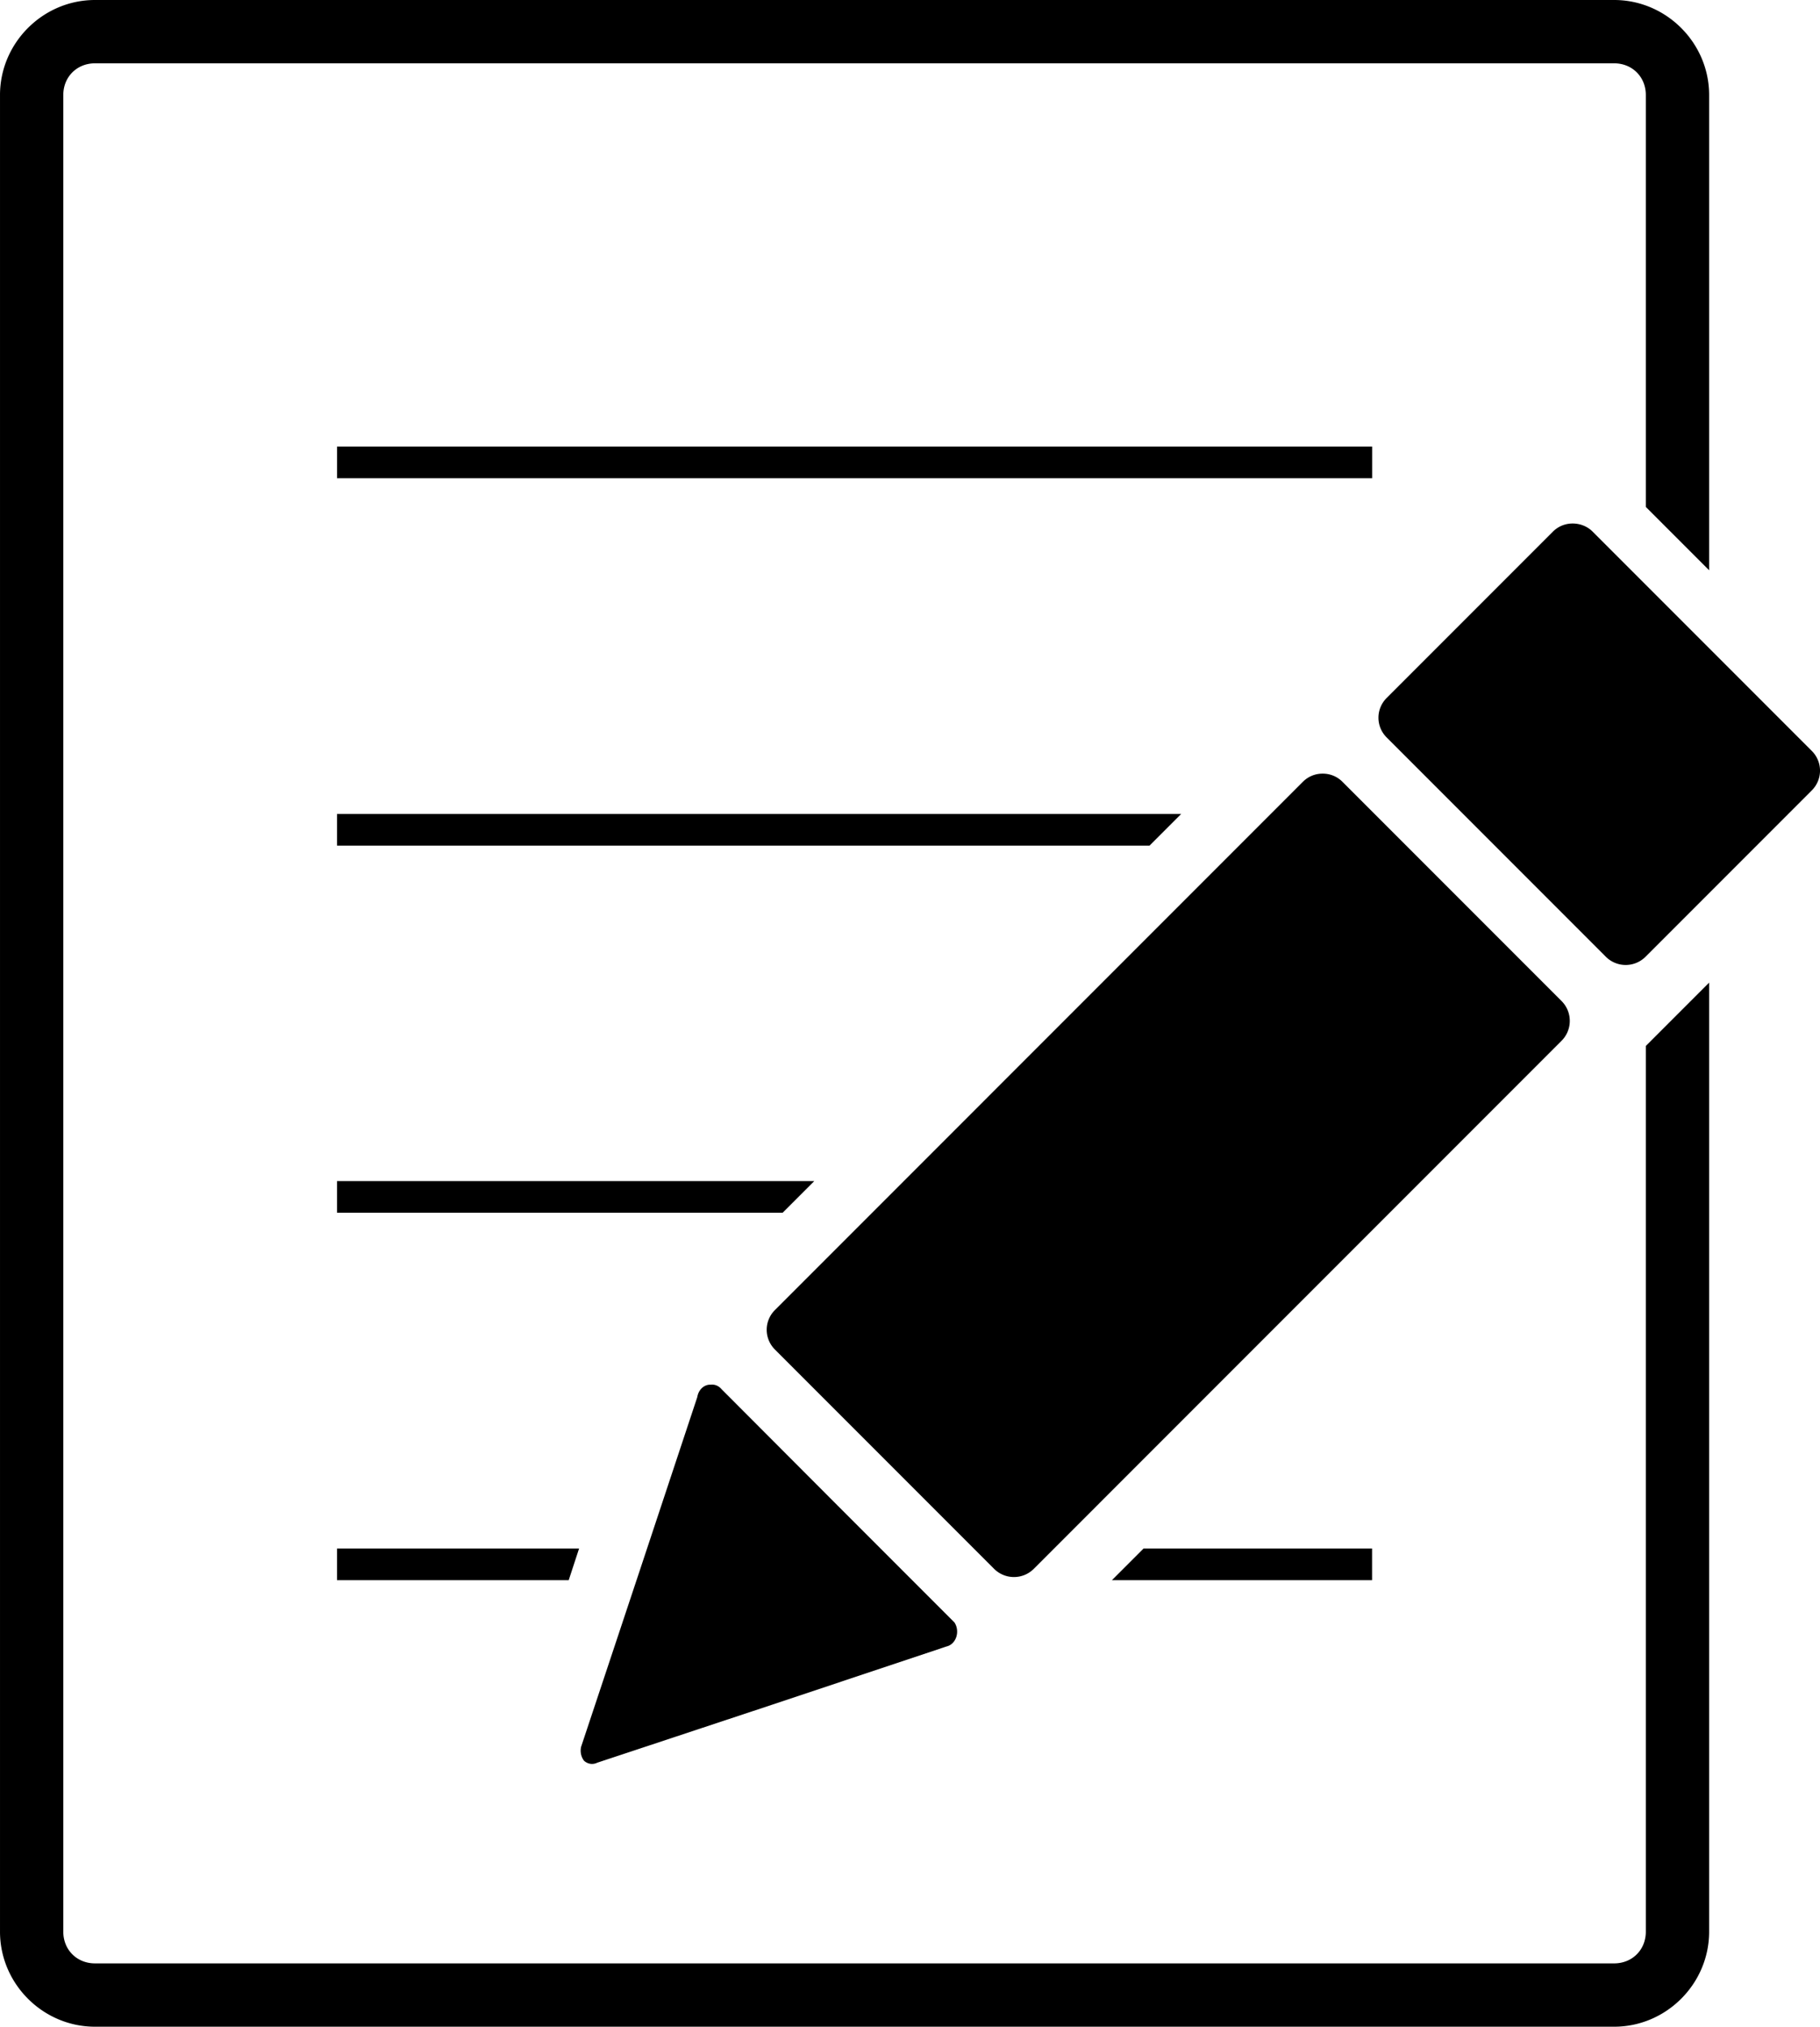
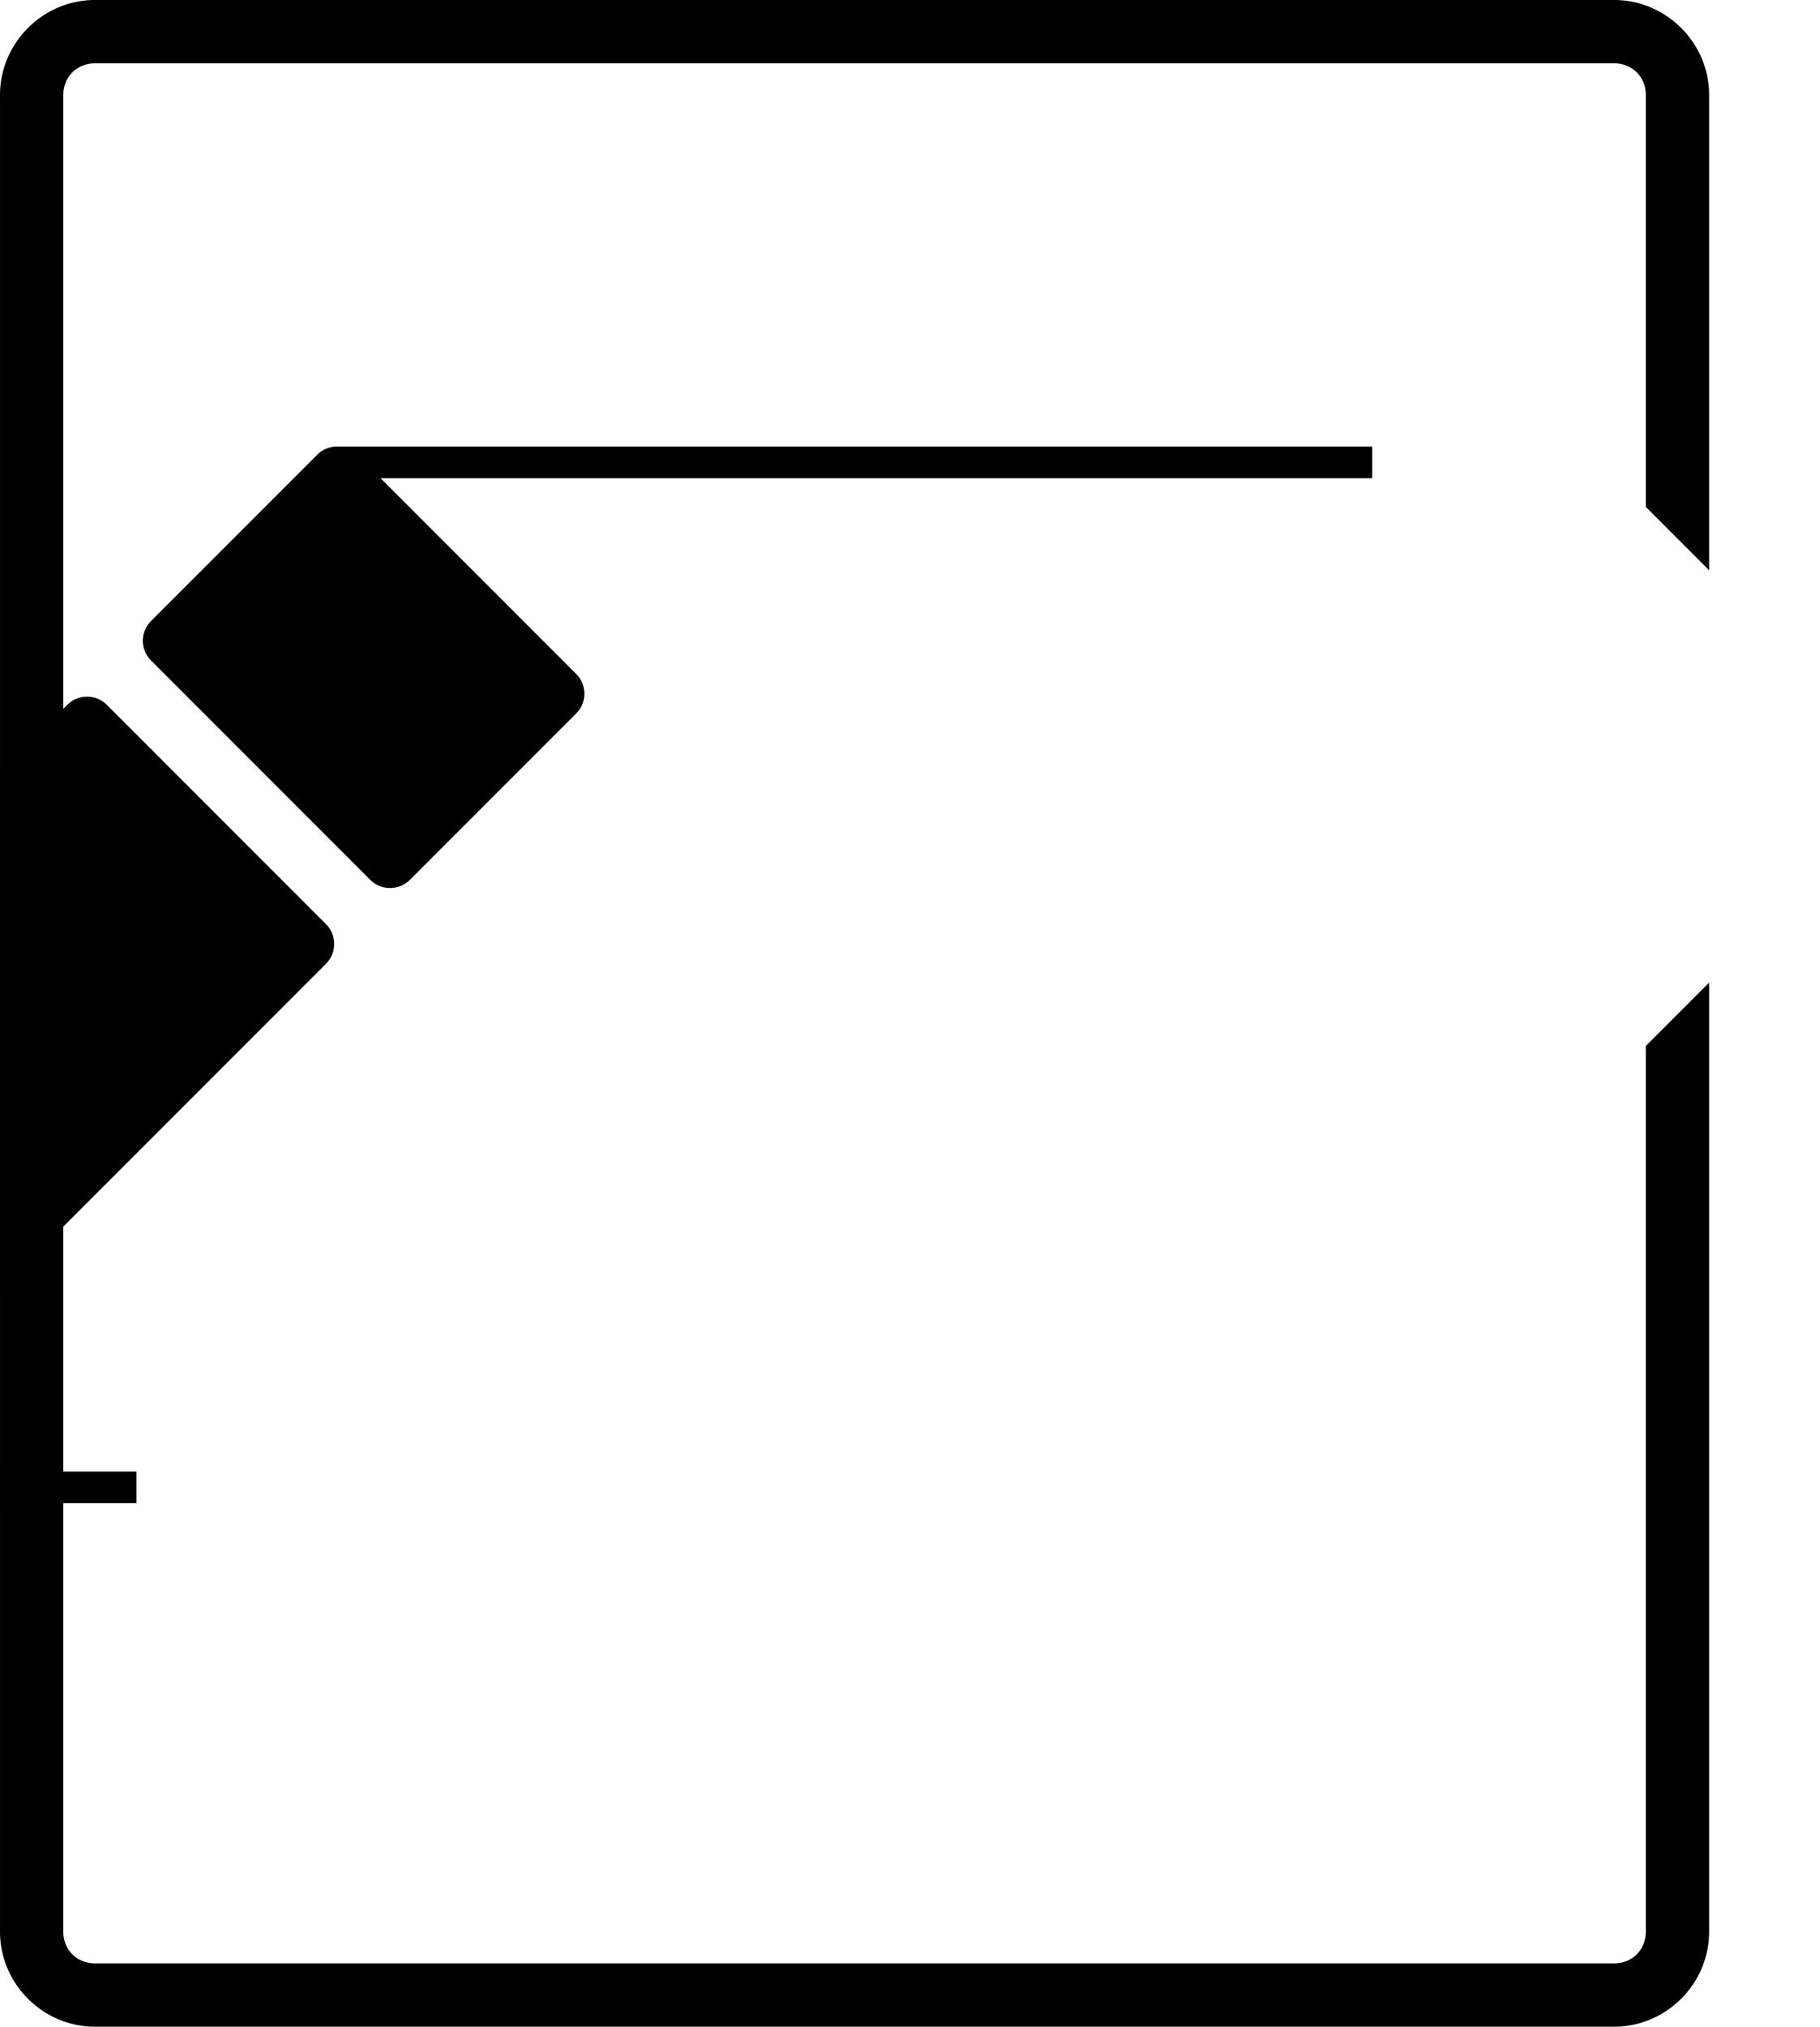
<svg xmlns="http://www.w3.org/2000/svg" version="1.1" viewBox="0 0 230 256">
  <g transform="translate(-307.86 -552.93)">
-     <path d="m319.86 552.93c-6.578 0-11.999 5.421-11.999 12v232c0 6.579 5.422 12 11.999 12h191.99c6.578 0 11.999-5.421 11.999-12v-119.88l-8 8v111.88c0 2.285-1.715 4-4 4h-191.99c-2.285 0-4-1.715-4-4v-232c0-2.285 1.715-4 4-4h191.99c2.285 0 4 1.715 4 4v52.031l8 8v-60.031c0-6.579-5.422-12-11.999-12h-191.99zm30.592 56.406v4h130.81v-4h-130.81zm156.15 9.719c-0.908 0-1.804 0.336-2.5 1.031l-20.999 21c-1.391 1.391-1.391 3.609 0 5l27.686 27.688c1.391 1.391 3.64 1.391 5.031 0l20.999-21c1.391-1.391 1.391-3.609 0-5l-27.686-27.688c-0.695-0.696-1.623-1.031-2.531-1.031zm-31.592 31.594c-0.908 0-1.804 0.336-2.5 1.031l-66.715 66.719c-1.391 1.391-1.391 3.609 0 5l27.686 27.688c1.391 1.391 3.64 1.391 5.031 0l66.684-66.688c1.391-1.391 1.391-3.64 0-5.031l-27.686-27.688c-0.695-0.696-1.592-1.031-2.5-1.031zm-124.56 5.094v4h102.68l4-4h-106.68zm0 46.375v4h56.31l4-4h-60.309zm47.029 25.719a1.652 1.908 0 0 0-1.5 1.562l-7.343 22.125-7.343 22.062a1.652 1.908 0 0 0 0.375 1.75 1.652 1.908 0 0 0 0.156 0.125 1.652 1.908 0 0 0 1.5 0.125l22.061-7.312 22.093-7.375a1.652 1.908 0 0 0 1-3.031l-14.718-14.719-14.718-14.75a1.652 1.908 0 0 0-1.375-0.562 1.652 1.908 0 0 0-0.187 0zm-47.029 20.688v4h29.28l1.312-4h-30.592zm101.93 0-4 4h32.873v-4h-28.873z" color="#000000" style="block-progression:tb;text-indent:0;text-transform:none" />
+     <path d="m319.86 552.93c-6.578 0-11.999 5.421-11.999 12v232c0 6.579 5.422 12 11.999 12h191.99c6.578 0 11.999-5.421 11.999-12v-119.88l-8 8v111.88c0 2.285-1.715 4-4 4h-191.99c-2.285 0-4-1.715-4-4v-232c0-2.285 1.715-4 4-4h191.99c2.285 0 4 1.715 4 4v52.031l8 8v-60.031c0-6.579-5.422-12-11.999-12h-191.99zm30.592 56.406v4h130.81v-4h-130.81zc-0.908 0-1.804 0.336-2.5 1.031l-20.999 21c-1.391 1.391-1.391 3.609 0 5l27.686 27.688c1.391 1.391 3.64 1.391 5.031 0l20.999-21c1.391-1.391 1.391-3.609 0-5l-27.686-27.688c-0.695-0.696-1.623-1.031-2.531-1.031zm-31.592 31.594c-0.908 0-1.804 0.336-2.5 1.031l-66.715 66.719c-1.391 1.391-1.391 3.609 0 5l27.686 27.688c1.391 1.391 3.64 1.391 5.031 0l66.684-66.688c1.391-1.391 1.391-3.64 0-5.031l-27.686-27.688c-0.695-0.696-1.592-1.031-2.5-1.031zm-124.56 5.094v4h102.68l4-4h-106.68zm0 46.375v4h56.31l4-4h-60.309zm47.029 25.719a1.652 1.908 0 0 0-1.5 1.562l-7.343 22.125-7.343 22.062a1.652 1.908 0 0 0 0.375 1.75 1.652 1.908 0 0 0 0.156 0.125 1.652 1.908 0 0 0 1.5 0.125l22.061-7.312 22.093-7.375a1.652 1.908 0 0 0 1-3.031l-14.718-14.719-14.718-14.75a1.652 1.908 0 0 0-1.375-0.562 1.652 1.908 0 0 0-0.187 0zm-47.029 20.688v4h29.28l1.312-4h-30.592zm101.93 0-4 4h32.873v-4h-28.873z" color="#000000" style="block-progression:tb;text-indent:0;text-transform:none" />
  </g>
</svg>